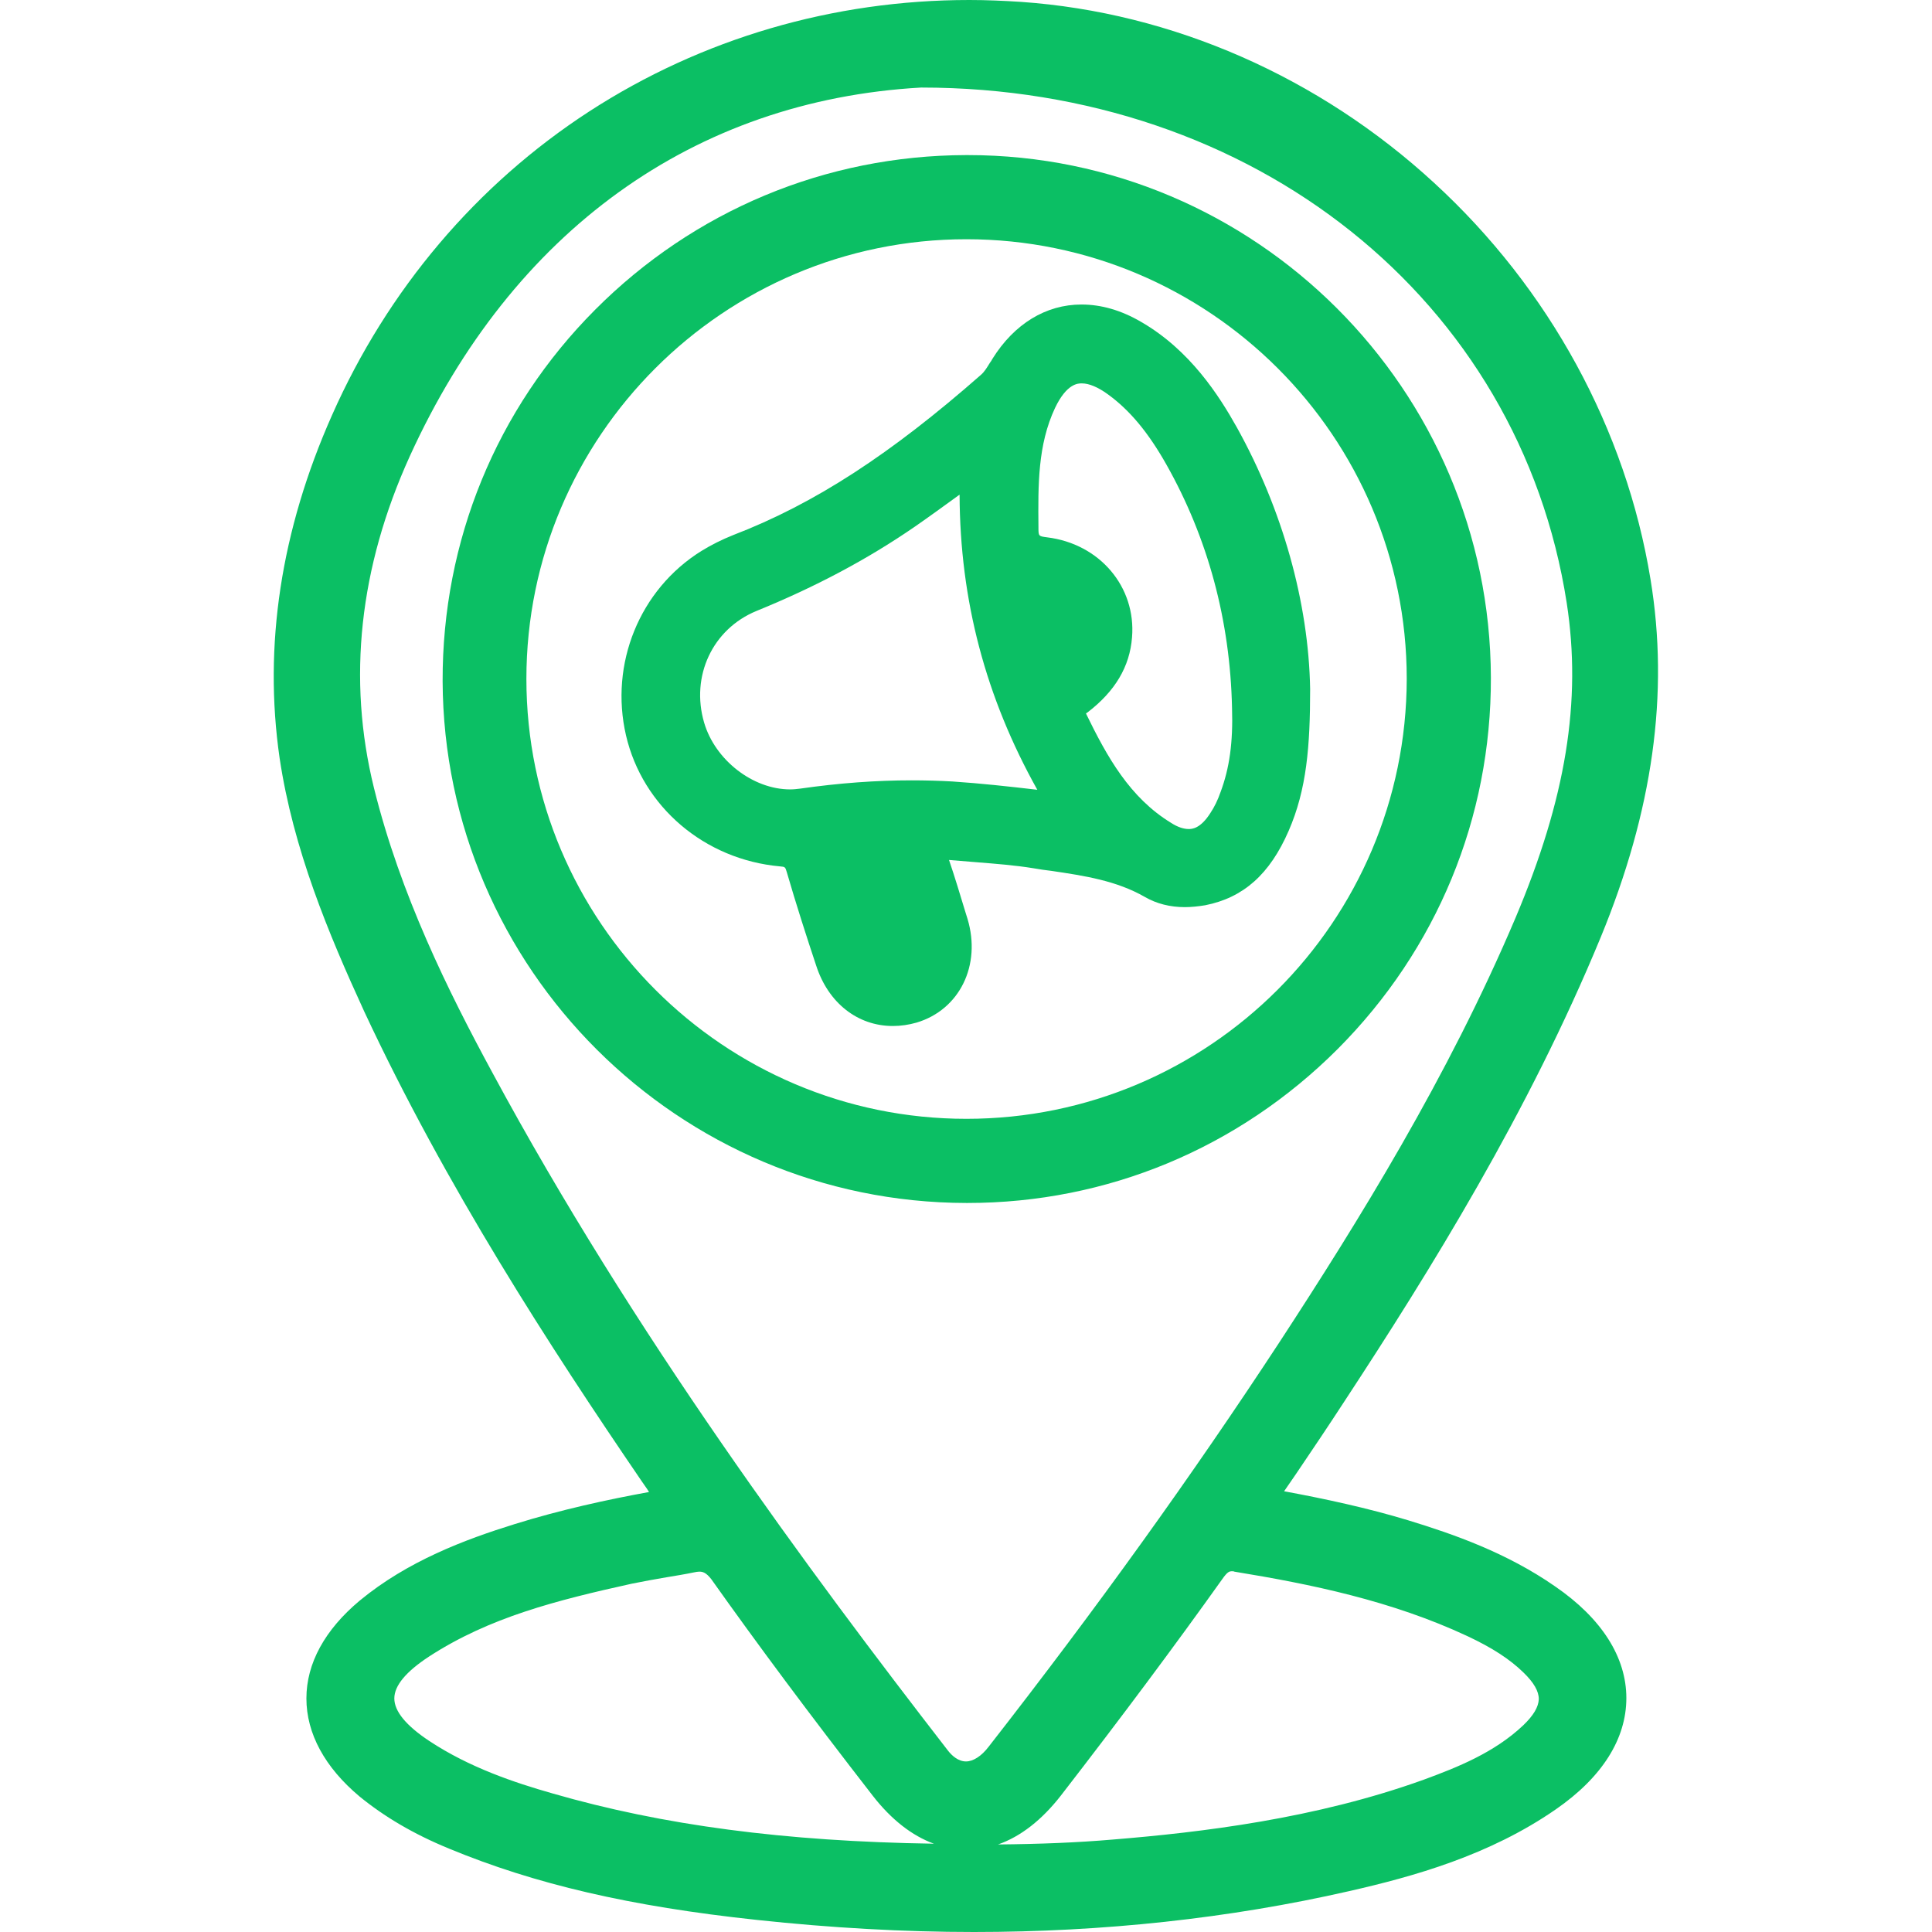
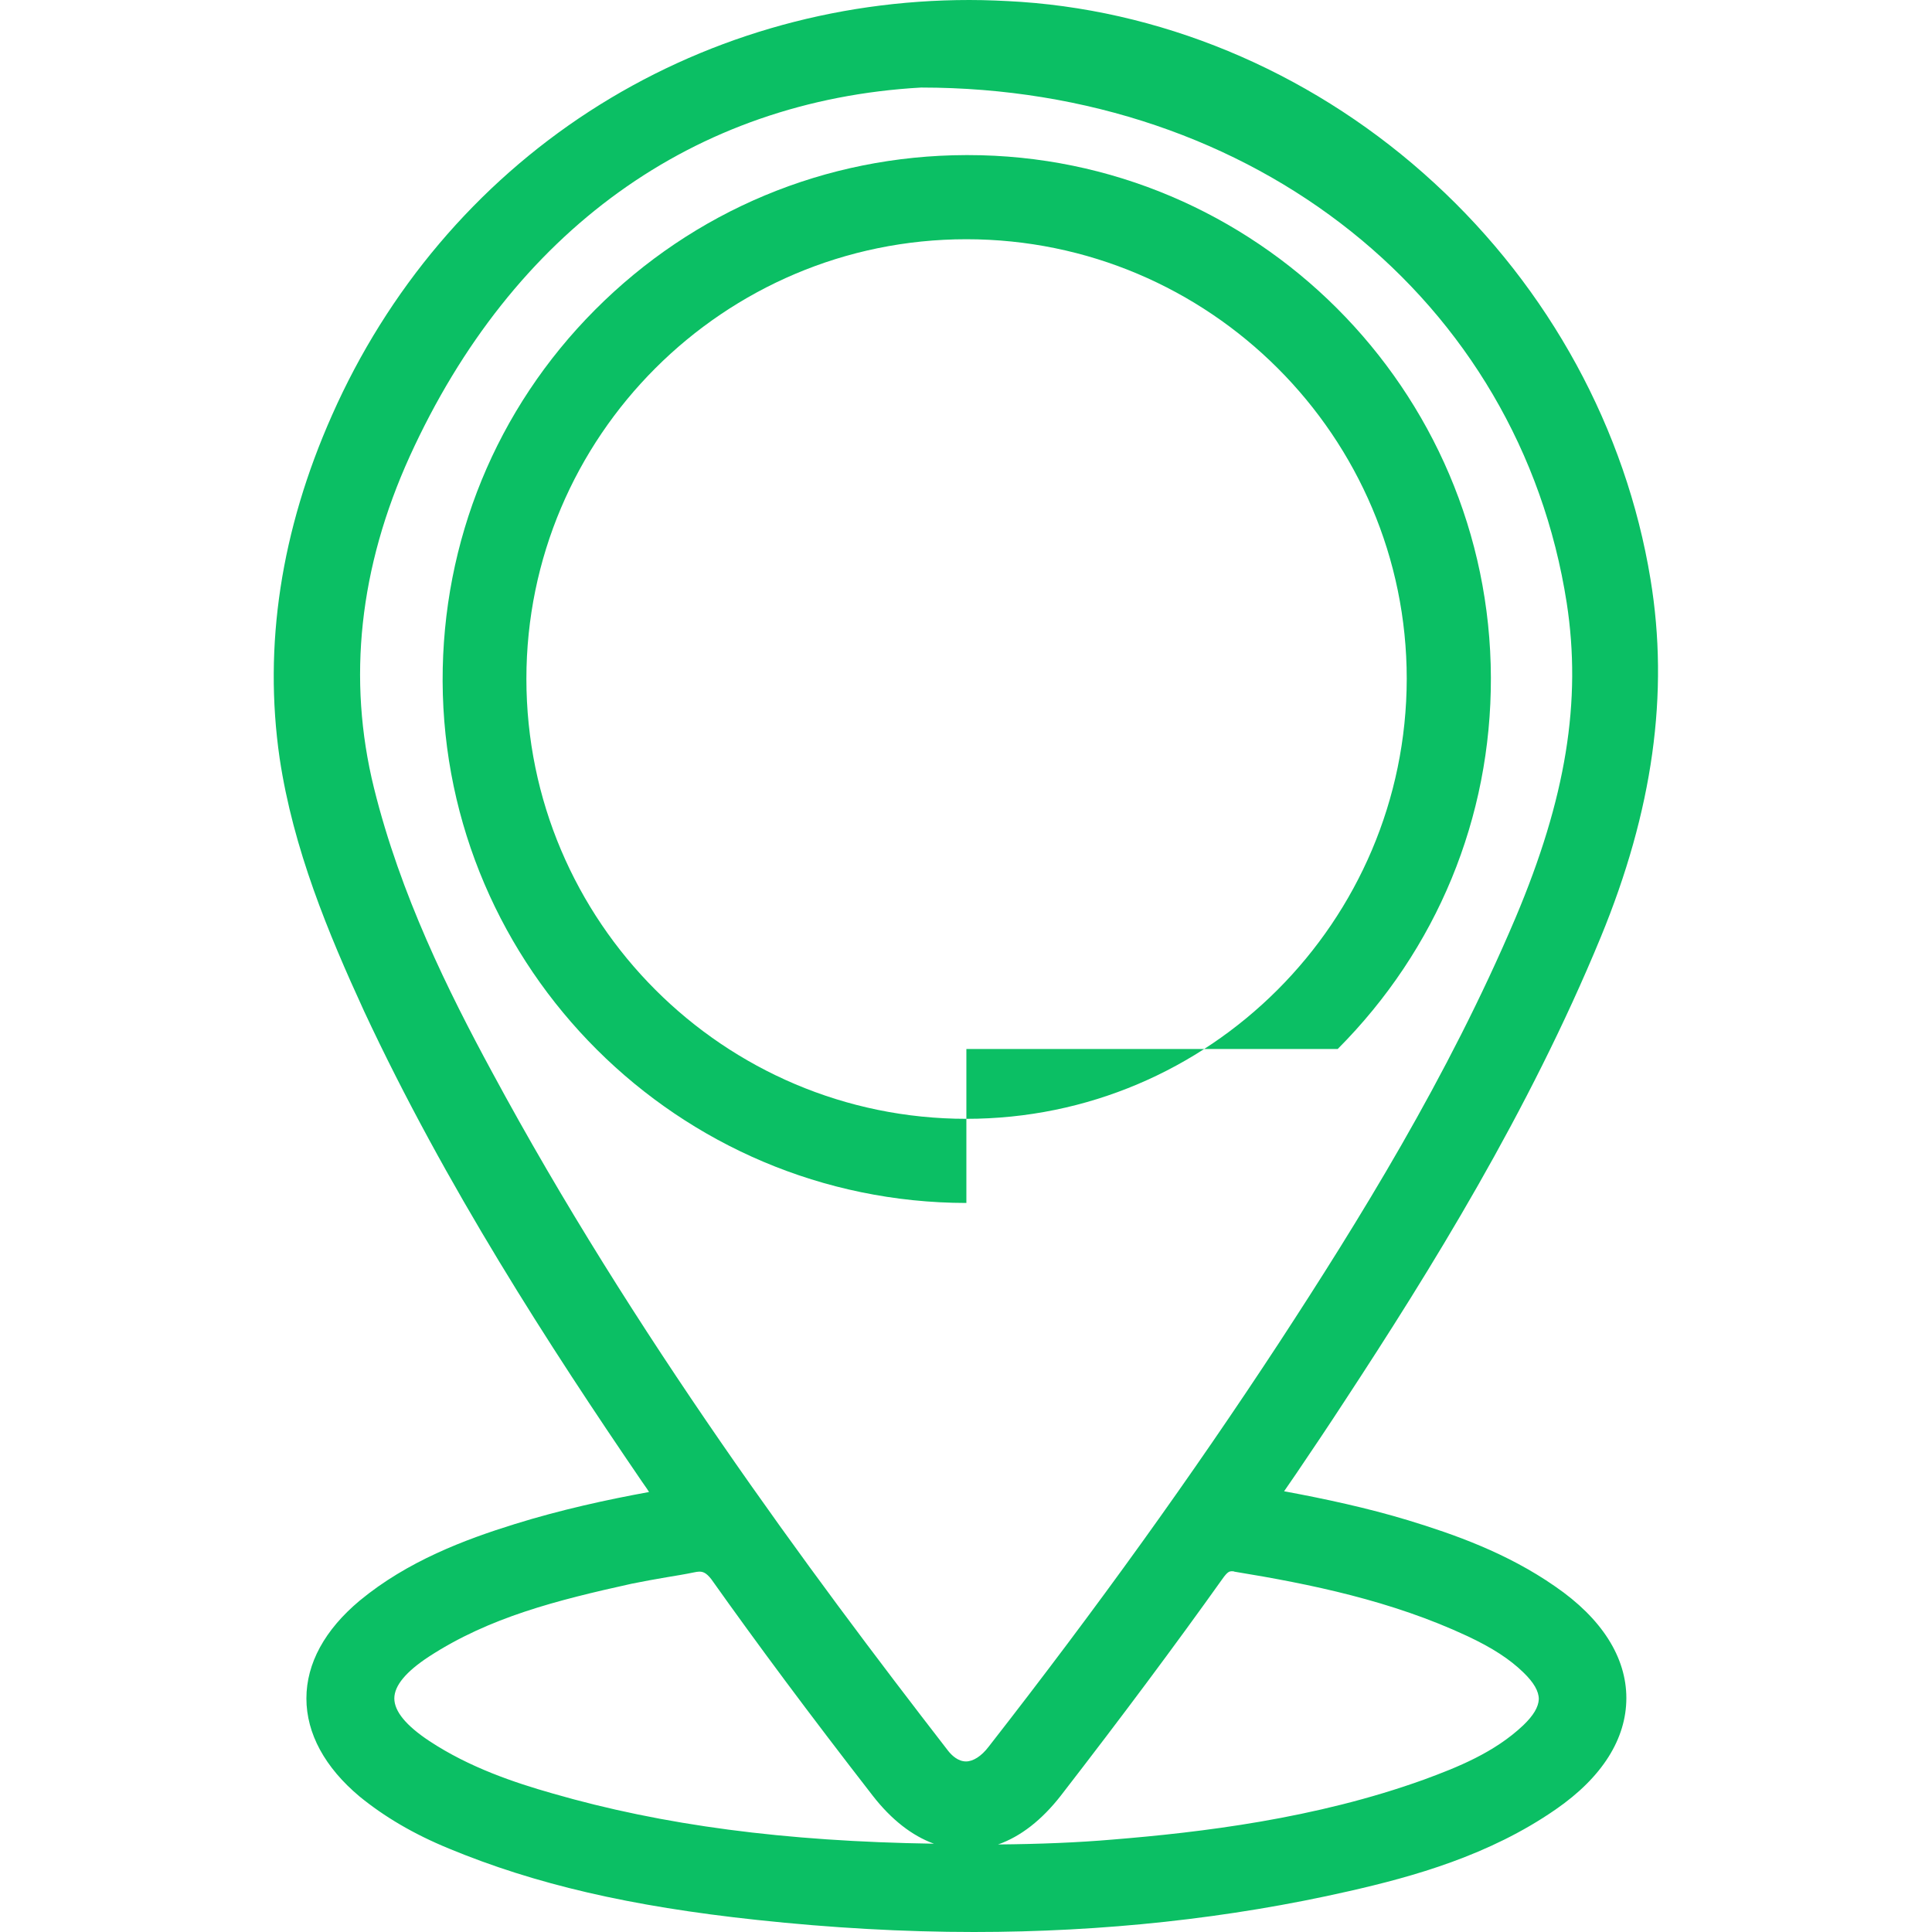
<svg xmlns="http://www.w3.org/2000/svg" version="1.1" id="Layer_1" x="0px" y="0px" viewBox="0 0 512 512" style="enable-background:new 0 0 512 512;" xml:space="preserve">
  <style type="text/css">
	.st0{fill:#0BBF64;}
</style>
  <g>
    <path class="st0" d="M258.1,512c-18.6,0-38-1.1-57.5-3.2c-33.7-3.6-58.9-9.5-81.6-18.9c-9.5-3.9-17.2-8.5-23.7-13.8   c-9.2-7.7-14.1-16.7-14.1-26c0-9.3,4.9-18.2,14.1-25.9c12.7-10.5,27.9-16.2,41.1-20.3c12.2-3.8,24.6-6.5,35.6-8.5   c-0.6-1-1.3-1.9-1.9-2.8c-24.3-35.6-52-78.3-73.6-124.6C87,247.3,77.7,225,74.1,200.9c-4.3-29.7,0.3-60.3,13.9-90.9   c14.7-33.2,38.3-61.1,68.2-80.5C186,10.2,220.8,0,256.9,0c4.5,0,9.1,0.2,13.7,0.5c40.1,2.8,79,19.9,109.5,48   c30.5,28,50.8,65.3,57.3,105c5,30.3,0.6,61.4-13.2,94.9c-19.1,46.3-45.1,88.2-68,123.1c-4.1,6.3-8.2,12.4-12.6,18.9   c-1.1,1.6-2.2,3.2-3.3,4.8c10.8,2,22,4.4,32.9,7.7c12.1,3.7,26.1,8.6,38.9,17.5c12.4,8.5,18.9,18.8,18.9,29.6   c0,10.8-6.4,21-18.7,29.5c-17.6,12.2-37.7,17.8-54.9,21.7C325.8,508.4,292.3,512,258.1,512z M326.5,416.4c-0.7,0-1.2,0.1-2.6,2.1   c-12.4,17.4-26.4,36.2-42.8,57.4c-5,6.4-10.6,10.8-16.6,12.9c11.1-0.1,21.1-0.5,30.4-1.3c23.3-1.9,53.7-5.5,82.5-15.9   c8.7-3.2,18.6-7.1,26.3-14.4c2.7-2.6,4-4.8,4.1-6.9c0-2.1-1.3-4.4-4.1-7.1c-3.6-3.5-8.2-6.5-14.8-9.6   c-20.1-9.4-41.6-13.8-61.8-17.1C327,416.4,326.7,416.4,326.5,416.4z M185.3,416.5c-0.4,0-0.9,0.1-1.4,0.2c-2.4,0.5-4.9,0.9-7.3,1.3   c-3,0.5-6.2,1.1-9.2,1.7c-19.9,4.4-37.7,8.9-53.7,19.3c-6.1,4-9.2,7.7-9.2,11.1c0,3.4,3.1,7.2,9.3,11.3c10.6,7,22.5,11,32.7,13.9   c29.1,8.4,61.4,12.7,101,13.3c-5.8-2.1-11.3-6.4-16.2-12.7c-17-21.9-30.6-40.2-42.8-57.4C187.1,416.7,186.2,416.5,185.3,416.5z    M244.1,23.2c-60.2,3.4-108.3,38-135.5,97.7c-13.4,29.5-16.6,59.1-9.5,87.9c7,28.3,19.7,53.9,31.3,75.3   c37.3,69.2,84.1,132.4,120.8,179.8c1,1.3,2.7,2.9,4.8,2.9l0,0c1.9,0,4.1-1.4,6-3.9c28.8-36.9,54-72,77-107.1   c20.9-32,44.7-70.3,62.6-112.5c13.4-31.7,17.6-57.5,13.6-83.5C402.7,79.4,332.4,23.2,244.1,23.2L244.1,23.2z" />
-     <path class="st0" d="M256.1,318.8c-76.3-0.1-138.5-62.1-138.8-138.3c-0.1-37.1,14.2-72.1,40.4-98.4c26.2-26.3,61.1-40.9,98.3-41   l0.5,0c76.2,0,138.4,62.1,138.6,138.5c0.1,37.1-14.3,72-40.6,98.4c-26.3,26.3-61.1,40.8-98.1,40.8H256.1z M256.1,63.4   c-64.3,0-116.6,52.3-116.6,116.5c0,64.3,52.3,116.6,116.6,116.6c64.4,0,116.6-52.3,116.7-116.6C372.8,115.7,320.5,63.4,256.1,63.4   V60V63.4z" />
-     <path class="st0" d="M327.8,113.3c-4.7-8.4-12.4-20.5-25.4-28c-5.3-3.1-10.6-4.6-15.8-4.6c-9.4,0-17.8,5.1-23.6,14.4   c-0.2,0.4-0.4,0.7-0.7,1.1c-0.8,1.3-1.4,2.3-2.3,3.1c-23.9,21-44.1,34.2-65.7,42.5c-3,1.2-5.8,2.6-8.4,4.2   c-16.4,10.2-24.4,29.9-20,48.9c4.4,18.9,20.8,32.9,40.8,34.7c1.4,0.1,1.4,0.2,1.8,1.5c2.5,8.6,5.3,17.3,7.8,24.8   c3.2,9.9,11,16,20.3,16c2.1,0,4.2-0.3,6.3-0.9c11.4-3.4,17.2-15.2,13.5-27.5l-0.5-1.6c-1.4-4.6-2.8-9.3-4.4-14   c2.4,0.2,4.9,0.4,7.3,0.6c5,0.4,10.2,0.8,15.1,1.6c1.6,0.3,3.2,0.5,4.8,0.7c8.8,1.3,17.2,2.6,24.7,6.9c3.1,1.8,6.7,2.7,10.6,2.7   c1.7,0,3.6-0.2,5.4-0.5c10.1-2,17.1-8.2,22.1-19.7c4.8-11,5.7-22.5,5.7-37.6C346.8,159.6,339.8,134.9,327.8,113.3z M252.4,207.1   c-3.5-0.2-7.2-0.3-10.8-0.3c-9.4,0-19.1,0.7-29.6,2.2c-0.8,0.1-1.7,0.2-2.6,0.2c-9.9,0-19.9-7.8-22.8-17.7   c-3.6-12.3,2.2-24.8,13.9-29.6c15.7-6.4,29.4-13.7,41.9-22.3c3.9-2.7,7.6-5.4,11.6-8.3c0.1-0.1,0.2-0.1,0.3-0.2   c0.1,28,6.9,53.7,20.6,78.2C267.2,208.4,259.9,207.6,252.4,207.1z M323.5,209.8c-0.8,2.3-1.7,4.1-2.7,5.6c-2.7,4.3-5,4.3-5.8,4.3h0   c-1.3,0-2.9-0.5-4.6-1.6c-11-6.7-17-17.5-22.6-29c0.1-0.1,0.2-0.2,0.4-0.3c7.3-5.6,11.2-12.1,11.8-19.9   c1.1-13.4-8.6-24.8-22.5-26.5c-2.3-0.3-2.3-0.3-2.3-2.7c-0.1-11.2-0.2-21.8,4.4-31.6c3.1-6.5,6.1-6.5,7.1-6.5c1.9,0,4.3,1,6.9,2.9   c5.8,4.2,10.7,10.1,15.5,18.6c11,19.5,16.9,41.3,17.4,64.5C326.8,196.8,325.8,203.6,323.5,209.8z" />
+     <path class="st0" d="M256.1,318.8c-76.3-0.1-138.5-62.1-138.8-138.3c-0.1-37.1,14.2-72.1,40.4-98.4c26.2-26.3,61.1-40.9,98.3-41   l0.5,0c76.2,0,138.4,62.1,138.6,138.5c0.1,37.1-14.3,72-40.6,98.4H256.1z M256.1,63.4   c-64.3,0-116.6,52.3-116.6,116.5c0,64.3,52.3,116.6,116.6,116.6c64.4,0,116.6-52.3,116.7-116.6C372.8,115.7,320.5,63.4,256.1,63.4   V60V63.4z" />
  </g>
</svg>